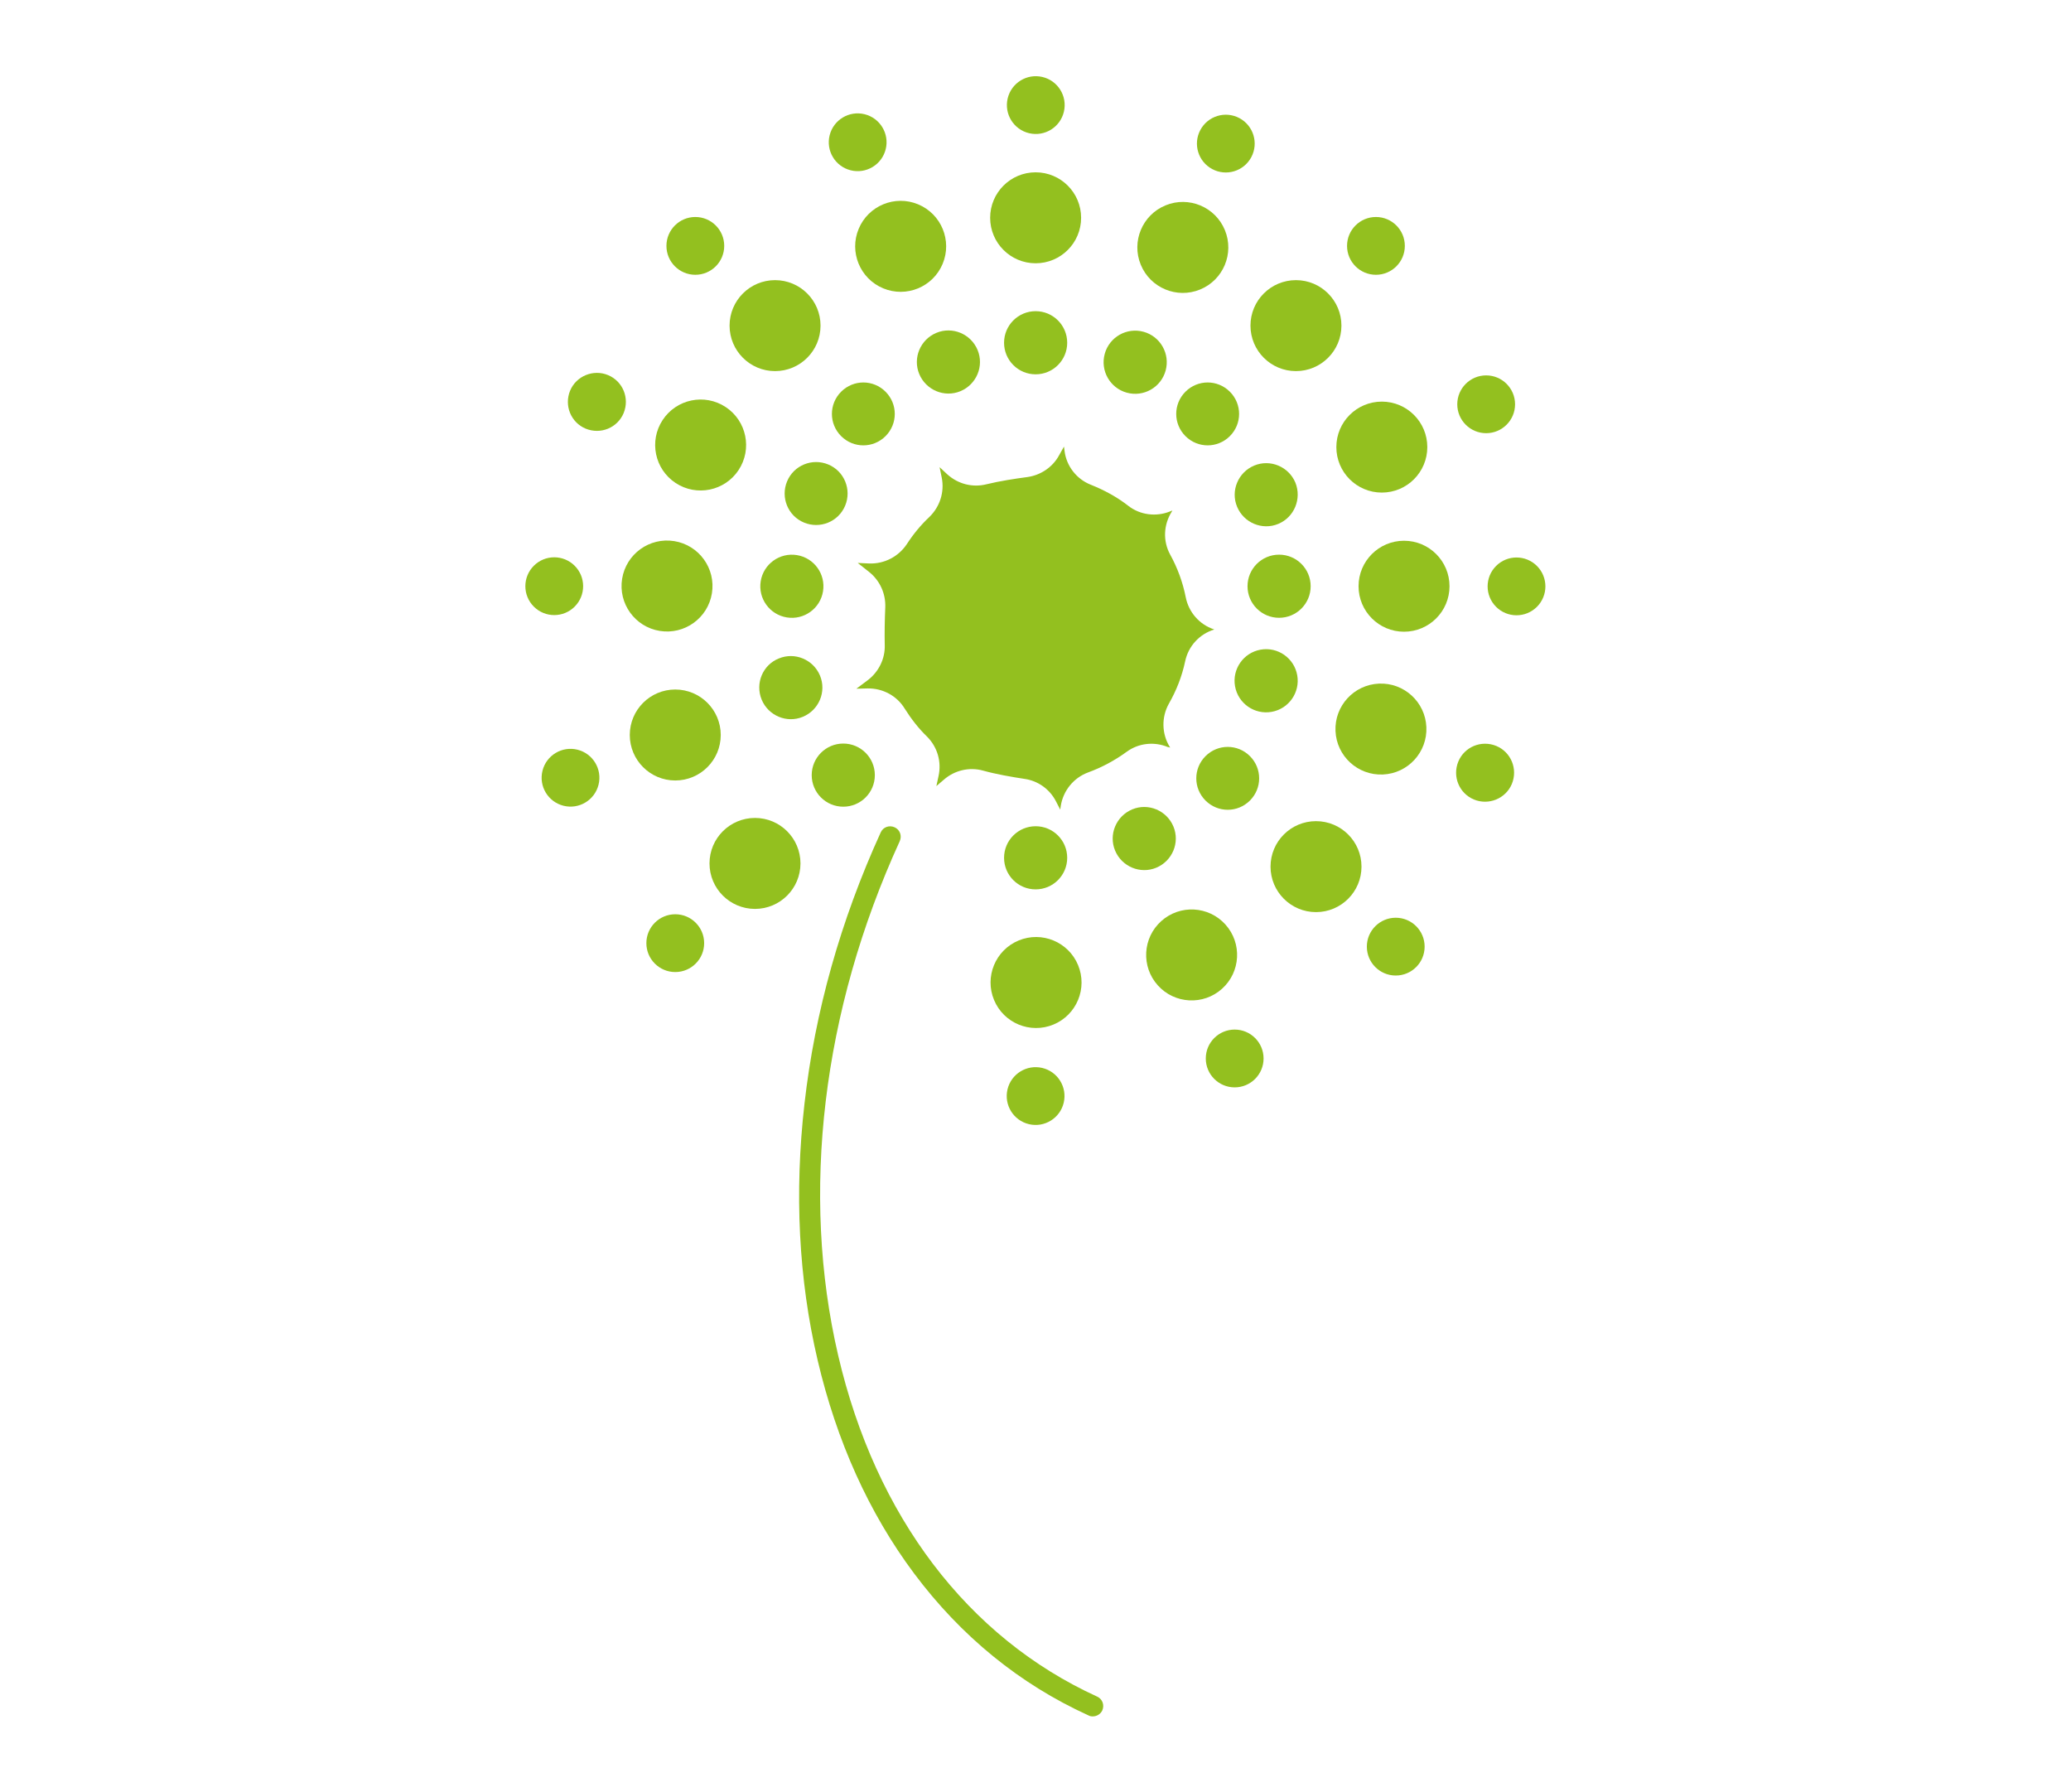
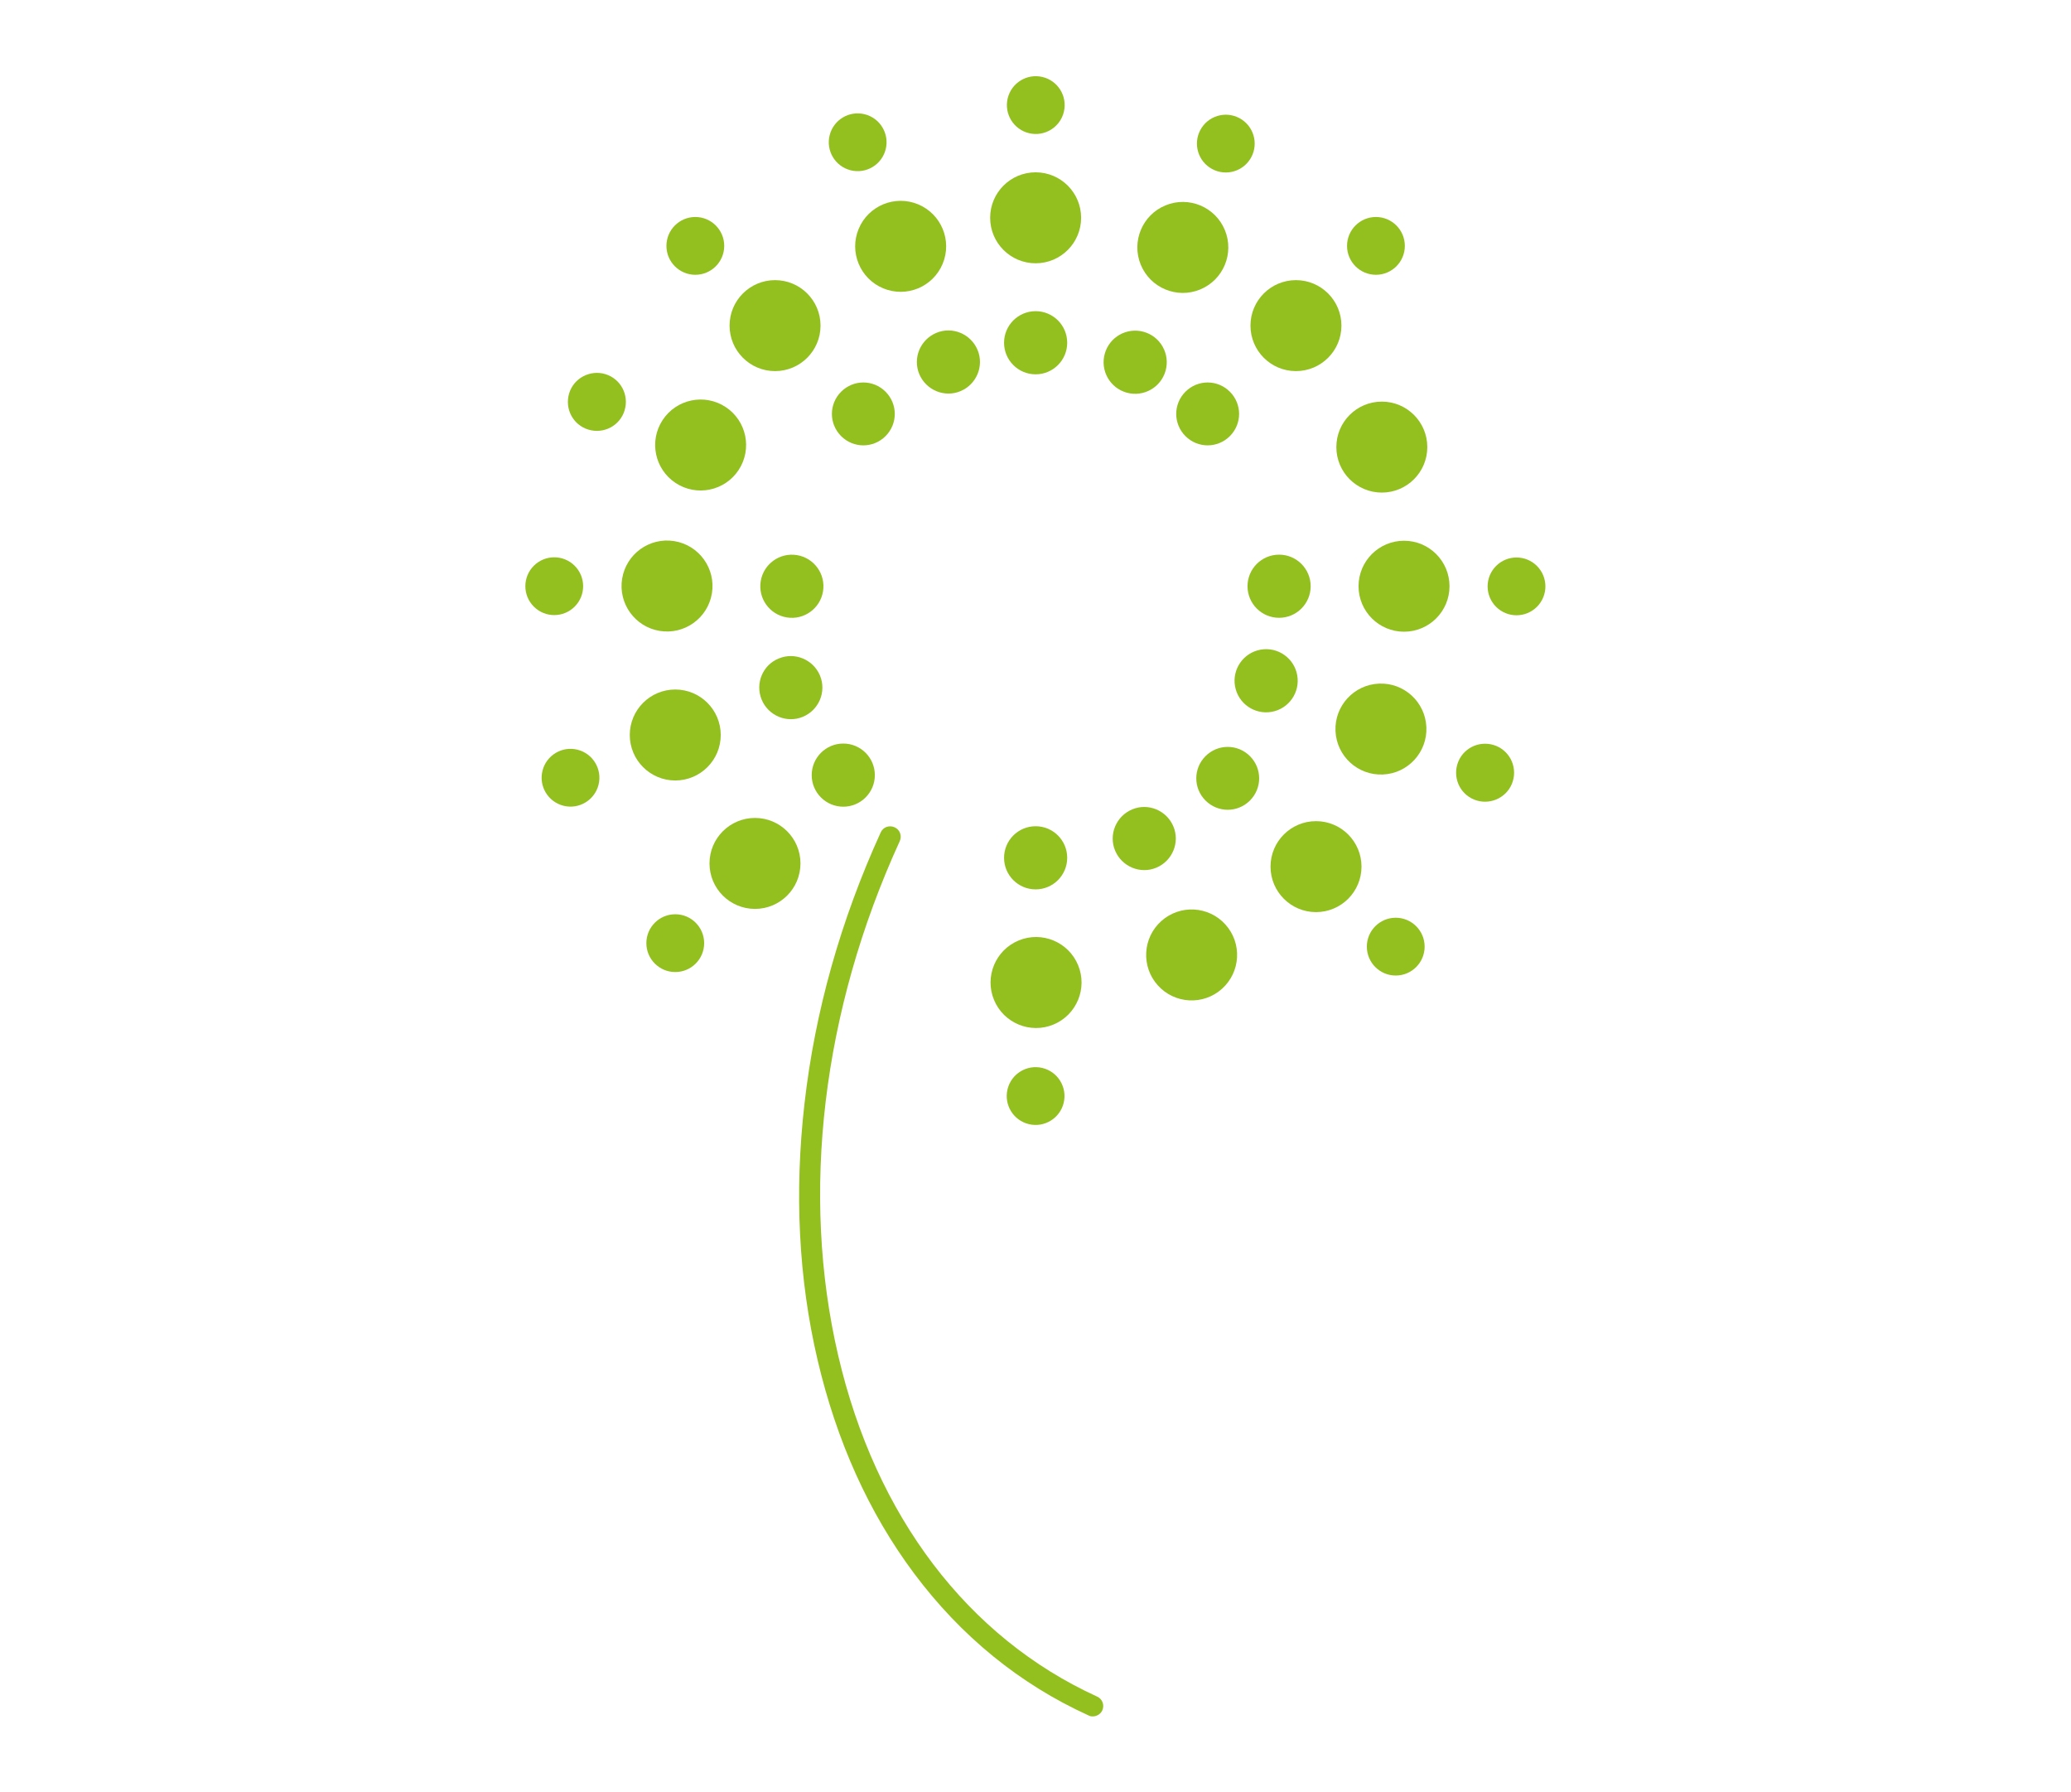
<svg xmlns="http://www.w3.org/2000/svg" version="1.1" x="0px" y="0px" viewBox="0 0 774.1 669.9" style="enable-background:new 0 0 774.1 669.9;" xml:space="preserve">
  <style type="text/css">
	.st0{fill:#93C01F;}
</style>
  <g id="Ebene_1">
</g>
  <g id="Layer_2">
    <g id="XMLID_1554_">
-       <path id="XMLID_1556_" class="st0" d="M437.4,279.4l-0.2-0.3c-3-4.9-3.1-11.1-0.3-16.1c2.8-4.9,4.9-10.2,6.1-15.9    c1.2-5.6,5.3-10.1,10.8-11.8l0.1,0l-0.2-0.1c-5.4-1.8-9.4-6.4-10.5-12c-1.1-5.6-3.1-11-5.8-15.9c-2.8-5.1-2.5-11.2,0.6-16.1    l0.2-0.4l-1,0.4c-5.1,2-11,1.3-15.4-2.1c-4.2-3.3-9-5.9-14-7.9c-5.4-2.1-9.2-7-9.9-12.7l-0.2-1.6l-1.8,3.2    c-2.4,4.5-6.9,7.5-11.9,8.2c-4.6,0.6-10.4,1.5-15.3,2.7c-5.2,1.3-10.6-0.1-14.6-3.7l-2.9-2.7l0.8,3.9c1.1,5.4-0.7,10.9-4.6,14.7    c-3.2,3-6,6.4-8.4,10.1c-3.1,4.7-8.4,7.5-14.1,7.3l-4.3-0.2l4.3,3.4c4,3.2,6.2,8.1,6,13.2c-0.2,4.4-0.3,9.6-0.2,14    c0.2,5.1-2.2,10-6.2,13.1l-4.4,3.3l4.2-0.1c5.7-0.1,11,2.8,13.9,7.6c2.4,3.8,5.1,7.3,8.3,10.4c3.9,3.9,5.5,9.4,4.3,14.8l-0.8,3.7    l2.8-2.4c4-3.5,9.5-4.8,14.6-3.4c5,1.4,10.9,2.4,15.5,3.1c5.1,0.7,9.5,3.9,11.8,8.4l1.6,3.1l0.2-1.4c0.9-5.7,4.8-10.5,10.2-12.5    c5.2-1.9,10-4.5,14.4-7.7c4.5-3.3,10.3-3.9,15.4-1.8L437.4,279.4z" />
      <circle id="XMLID_1235_" class="st0" cx="387.1" cy="128.1" r="11.8" />
      <path id="XMLID_1557_" class="st0" d="M459.7,163c-4.6,4.6-12,4.6-16.6,0c-4.6-4.6-4.6-12,0-16.6c4.6-4.6,12-4.6,16.6,0    C464.3,151,464.3,158.4,459.7,163z" />
      <circle id="XMLID_1558_" class="st0" cx="478.1" cy="219.1" r="11.8" />
      <path id="XMLID_1559_" class="st0" d="M450.6,299.2c-4.6-4.6-4.6-12,0-16.6c4.6-4.6,12-4.6,16.6,0c4.6,4.6,4.6,12,0,16.6    C462.6,303.8,455.2,303.8,450.6,299.2z" />
      <circle id="XMLID_1561_" class="st0" cx="387.1" cy="320.6" r="11.8" />
      <circle id="XMLID_1562_" class="st0" cx="315.2" cy="289.7" r="11.8" />
      <ellipse id="XMLID_1613_" transform="matrix(0.16 -0.987 0.987 0.16 32.374 476.209)" class="st0" cx="296" cy="219.1" rx="11.8" ry="11.8" />
      <path id="XMLID_1644_" class="st0" d="M331,146.4c4.6,4.6,4.6,12,0,16.6c-4.6,4.6-12,4.6-16.6,0c-4.6-4.6-4.6-12,0-16.6    C319,141.8,326.4,141.8,331,146.4z" />
      <ellipse id="XMLID_1837_" transform="matrix(0.23 -0.973 0.973 0.23 259.98 406.909)" class="st0" cx="387.1" cy="39.2" rx="10.8" ry="10.8" />
      <circle id="XMLID_1838_" class="st0" cx="514.3" cy="91.9" r="10.8" />
      <ellipse id="XMLID_1839_" transform="matrix(0.707 -0.707 0.707 0.707 11.141 465.053)" class="st0" cx="566.9" cy="219.1" rx="10.8" ry="10.8" />
      <circle id="XMLID_1840_" class="st0" cx="521.7" cy="353.8" r="10.8" />
      <ellipse id="XMLID_1841_" transform="matrix(0.23 -0.973 0.973 0.23 -100.385 692.107)" class="st0" cx="387.1" cy="409.5" rx="10.8" ry="10.8" />
      <circle id="XMLID_1844_" class="st0" cx="252.4" cy="352.5" r="10.8" />
      <ellipse id="XMLID_1845_" transform="matrix(0.707 -0.707 0.707 0.707 -94.227 210.674)" class="st0" cx="207.2" cy="219.1" rx="10.8" ry="10.8" />
      <circle id="XMLID_1846_" class="st0" cx="259.9" cy="91.9" r="10.8" />
      <circle id="XMLID_1682_" class="st0" cx="387.1" cy="81.4" r="17" />
      <circle id="XMLID_1683_" class="st0" cx="484.4" cy="121.7" r="17" />
      <circle id="XMLID_1684_" class="st0" cx="524.8" cy="219.1" r="17" />
      <circle id="XMLID_1708_" class="st0" cx="491.9" cy="323.9" r="17" />
      <ellipse id="XMLID_1709_" transform="matrix(0.924 -0.383 0.383 0.924 -111.1 176.084)" class="st0" cx="387.1" cy="367.3" rx="17" ry="17" />
      <circle id="XMLID_1825_" class="st0" cx="282.2" cy="322.7" r="17" />
      <ellipse id="XMLID_1827_" transform="matrix(0.16 -0.987 0.987 0.16 -6.836 430.123)" class="st0" cx="249.4" cy="219.1" rx="17" ry="17" />
      <circle id="XMLID_1836_" class="st0" cx="289.7" cy="121.7" r="17" />
      <ellipse id="XMLID_2086_" transform="matrix(0.267 -0.964 0.964 0.267 180.426 508.131)" class="st0" cx="424.2" cy="135.5" rx="11.8" ry="11.8" />
-       <path id="XMLID_2085_" class="st0" d="M477.8,195.8c-6,2.5-12.9-0.4-15.4-6.4c-2.5-6,0.4-12.9,6.4-15.4c6-2.5,12.9,0.4,15.4,6.4    C486.6,186.4,483.8,193.3,477.8,195.8z" />
      <ellipse id="XMLID_2083_" transform="matrix(0.985 -0.174 0.174 0.985 -37.031 86.066)" class="st0" cx="473.1" cy="254.5" rx="11.8" ry="11.8" />
      <path id="XMLID_2082_" class="st0" d="M416.8,317.9c-2.5-6,0.4-12.9,6.4-15.4c6-2.5,12.9,0.4,15.4,6.4c2.5,6-0.4,12.9-6.4,15.4    C426.2,326.8,419.3,323.9,416.8,317.9z" />
      <path id="XMLID_2070_" class="st0" d="M291.1,246.1c6-2.5,12.9,0.4,15.4,6.4c2.5,6-0.4,12.9-6.4,15.4c-6,2.5-12.9-0.4-15.4-6.4    C282.2,255.4,285.1,248.5,291.1,246.1z" />
-       <path id="XMLID_2039_" class="st0" d="M309.6,173.6c6,2.5,8.8,9.4,6.3,15.4c-2.5,6-9.4,8.8-15.4,6.3c-6-2.5-8.8-9.4-6.3-15.4    C296.7,173.9,303.6,171.1,309.6,173.6z" />
      <path id="XMLID_2038_" class="st0" d="M365.4,130.8c2.5,6-0.4,12.9-6.4,15.4c-6,2.5-12.9-0.4-15.4-6.4c-2.5-6,0.4-12.9,6.4-15.4    C356,121.9,362.9,124.8,365.4,130.8z" />
      <ellipse id="XMLID_2037_" transform="matrix(0.47 -0.882 0.882 0.47 195.551 432.834)" class="st0" cx="458.4" cy="53.5" rx="10.8" ry="10.8" />
-       <circle id="XMLID_2036_" class="st0" cx="555.5" cy="151.1" r="10.8" />
      <path id="XMLID_2035_" class="st0" d="M550.9,298.8c-5.5-2.3-8.1-8.6-5.8-14.2c2.3-5.5,8.6-8.1,14.2-5.8c5.5,2.3,8.1,8.6,5.8,14.2    C562.8,298.5,556.4,301.1,550.9,298.8z" />
-       <circle id="XMLID_2034_" class="st0" cx="461.5" cy="395.6" r="10.8" />
      <ellipse id="XMLID_1859_" transform="matrix(0.242 -0.97 0.97 0.242 -120.374 427.323)" class="st0" cx="213.4" cy="290.7" rx="10.8" ry="10.8" />
      <path id="XMLID_1858_" class="st0" d="M227.3,140.2c5.5,2.3,8.1,8.6,5.8,14.2c-2.3,5.5-8.6,8.1-14.2,5.8    c-5.5-2.3-8.1-8.6-5.8-14.2C215.4,140.5,221.8,137.9,227.3,140.2z" />
      <ellipse id="XMLID_1856_" transform="matrix(0.242 -0.97 0.97 0.242 191.464 351.4)" class="st0" cx="320.7" cy="53.1" rx="10.8" ry="10.8" />
      <ellipse id="XMLID_1853_" transform="matrix(0.925 -0.38 0.38 0.925 -1.936 175.004)" class="st0" cx="442.1" cy="92.4" rx="17" ry="17" />
      <circle id="XMLID_1852_" class="st0" cx="516.5" cy="167.1" r="17" />
      <ellipse id="XMLID_1851_" transform="matrix(0.999 -4.336381e-02 4.336381e-02 0.999 -11.333 22.64)" class="st0" cx="516.2" cy="272.5" rx="17" ry="17" />
      <ellipse id="XMLID_1850_" transform="matrix(0.744 -0.668 0.668 0.744 -124.252 389.19)" class="st0" cx="445.5" cy="356.6" rx="17" ry="17" />
      <circle id="XMLID_1848_" class="st0" cx="252.4" cy="274.7" r="17" />
      <ellipse id="XMLID_1847_" transform="matrix(0.55 -0.835 0.835 0.55 -21.16 293.571)" class="st0" cx="262" cy="166.4" rx="17" ry="17" />
      <ellipse id="XMLID_1555_" transform="matrix(0.385 -0.923 0.923 0.385 122.014 367.381)" class="st0" cx="336.7" cy="92.1" rx="17" ry="17" />
      <path id="XMLID_2081_" class="st0" d="M408.4,641.5c-0.5,0-1.1-0.1-1.6-0.4c-25.7-11.7-47.6-29.6-65.1-53    c-16.9-22.6-29-49.5-36.1-79.8c-7.1-30.3-8.7-62.5-4.9-95.8c3.9-34.4,13.5-68.5,28.5-101.4c0.9-2,3.2-2.8,5.2-1.9    c2,0.9,2.8,3.2,1.9,5.2c-29,63.4-37.1,131.7-23,192.2c14,60.1,48.4,105.4,96.8,127.5c2,0.9,2.8,3.2,1.9,5.2    C411.3,640.7,409.9,641.5,408.4,641.5z" />
    </g>
  </g>
</svg>